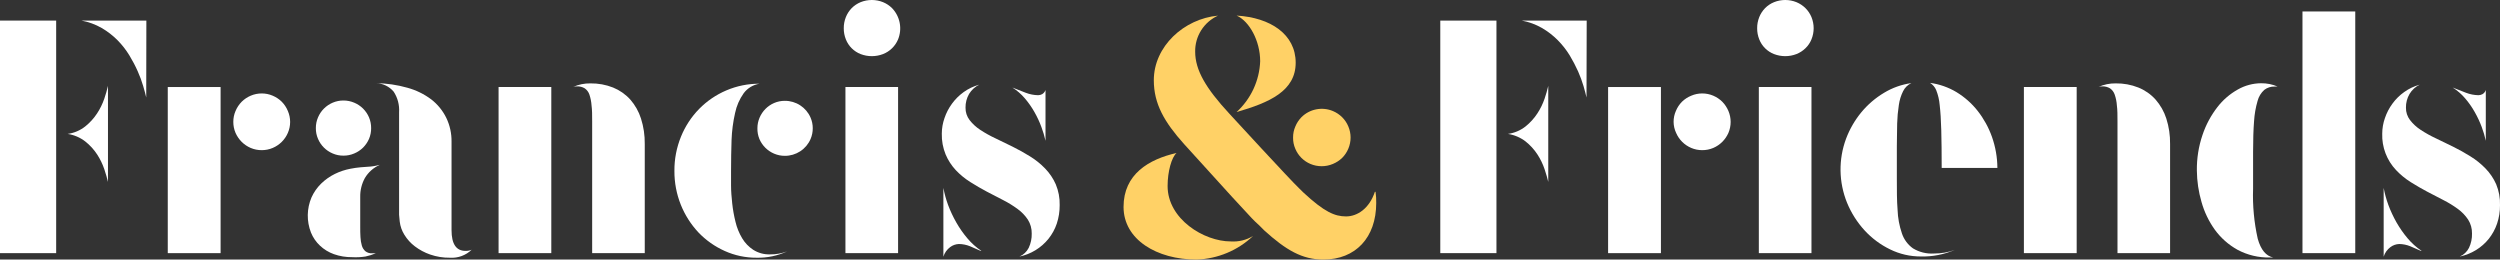
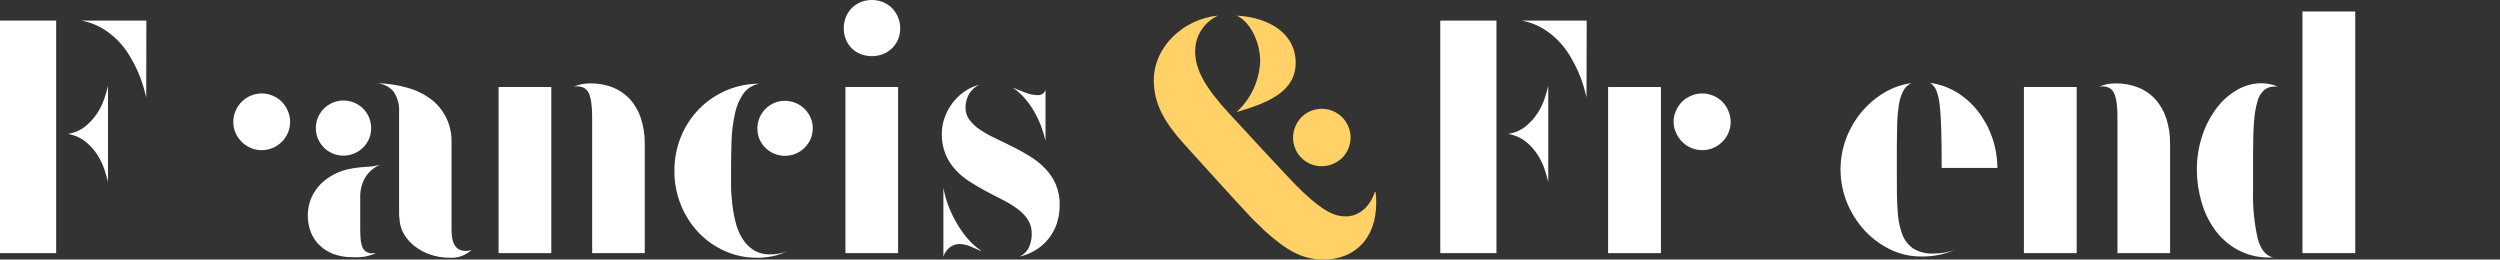
<svg xmlns="http://www.w3.org/2000/svg" width="366" height="38" viewBox="0 0 366 38" fill="none">
  <rect x="0" y="0" width="366" height="38" fill="#333333" stroke="none" />
  <g clip-path="url(#clip0_67_3138)">
    <path d="M8.223 3.013H0V37.061H8.223V3.013Z" fill="white" />
    <path d="M15.808 26.63C15.692 26.13 15.515 25.509 15.271 24.773C15.013 24.008 14.659 23.28 14.217 22.604C13.744 21.883 13.156 21.242 12.478 20.706C11.729 20.128 10.845 19.749 9.909 19.605C10.848 19.474 11.735 19.096 12.478 18.51C13.155 17.968 13.742 17.323 14.217 16.598C14.658 15.927 15.012 15.203 15.271 14.443C15.482 13.829 15.661 13.204 15.808 12.572V26.63Z" fill="white" />
    <path d="M21.408 14.274C21.313 13.835 21.163 13.281 20.966 12.613C20.753 11.876 20.487 11.156 20.171 10.457C19.816 9.652 19.407 8.872 18.948 8.12C18.458 7.315 17.877 6.569 17.215 5.898C16.524 5.199 15.742 4.594 14.89 4.101C13.968 3.571 12.961 3.203 11.914 3.013H21.428L21.408 14.274Z" fill="white" />
-     <path d="M32.295 12.741H24.561V37.061H32.295V12.741Z" fill="white" />
    <path d="M34.157 17.848C34.154 17.298 34.265 16.753 34.483 16.247C34.695 15.745 34.999 15.287 35.381 14.896C35.76 14.521 36.207 14.22 36.699 14.011C37.21 13.792 37.76 13.68 38.316 13.68C38.871 13.679 39.419 13.791 39.927 14.011C40.422 14.218 40.872 14.519 41.252 14.896C41.634 15.285 41.936 15.744 42.143 16.247C42.362 16.754 42.476 17.3 42.476 17.852C42.476 18.403 42.362 18.949 42.143 19.456C41.717 20.446 40.923 21.235 39.927 21.658C39.419 21.875 38.87 21.986 38.316 21.983C37.761 21.985 37.21 21.875 36.699 21.658C36.207 21.447 35.759 21.144 35.381 20.767C35.003 20.388 34.699 19.944 34.483 19.456C34.266 18.948 34.155 18.401 34.157 17.848Z" fill="white" />
    <path d="M51.549 37.649C50.642 37.66 49.739 37.511 48.885 37.21C48.126 36.94 47.432 36.517 46.846 35.967C46.272 35.43 45.822 34.775 45.527 34.048C44.877 32.39 44.904 30.546 45.602 28.907C45.942 28.15 46.421 27.462 47.016 26.88C47.603 26.308 48.277 25.832 49.014 25.468C49.736 25.112 50.505 24.855 51.297 24.705C51.796 24.606 52.3 24.534 52.806 24.489C53.187 24.455 53.486 24.428 53.805 24.415C54.124 24.401 54.355 24.374 54.6 24.34C54.908 24.296 55.212 24.23 55.511 24.145C55.533 24.137 55.557 24.137 55.579 24.145C54.677 24.547 53.922 25.217 53.418 26.063C52.953 26.912 52.719 27.866 52.738 28.833V33.21C52.738 33.751 52.738 34.244 52.772 34.71C52.79 35.126 52.856 35.539 52.969 35.94C53.057 36.262 53.236 36.553 53.486 36.777C53.765 36.995 54.116 37.104 54.471 37.081H54.743H55.015C54.528 37.287 54.023 37.445 53.506 37.554C52.859 37.655 52.203 37.687 51.549 37.649Z" fill="white" />
    <path d="M46.241 18.753C46.237 18.212 46.345 17.676 46.56 17.179C46.762 16.7 47.055 16.264 47.424 15.896C47.792 15.529 48.228 15.235 48.708 15.031C49.204 14.819 49.738 14.711 50.278 14.714C50.82 14.713 51.356 14.82 51.855 15.031C52.339 15.233 52.78 15.527 53.153 15.896C53.522 16.265 53.817 16.701 54.023 17.179C54.232 17.678 54.339 18.213 54.335 18.753C54.341 19.296 54.235 19.834 54.023 20.334C53.815 20.81 53.52 21.243 53.153 21.611C52.78 21.977 52.339 22.269 51.855 22.469C51.357 22.683 50.82 22.791 50.278 22.787C49.738 22.792 49.203 22.684 48.708 22.469C47.739 22.064 46.968 21.298 46.56 20.334C46.343 19.836 46.234 19.297 46.241 18.753Z" fill="white" />
    <path d="M58.427 31.447V16.43C58.496 15.366 58.218 14.309 57.632 13.417C57.316 13.043 56.925 12.739 56.483 12.525C56.042 12.31 55.56 12.191 55.069 12.174C56.622 12.198 58.164 12.425 59.657 12.849C60.914 13.195 62.094 13.772 63.136 14.552C64.068 15.273 64.821 16.198 65.338 17.254C65.862 18.346 66.125 19.544 66.106 20.753V33.69C66.106 35.717 66.786 36.73 68.145 36.73C68.455 36.743 68.765 36.685 69.049 36.561C68.631 36.968 68.132 37.282 67.584 37.483C67.036 37.684 66.451 37.769 65.868 37.73C64.886 37.743 63.908 37.585 62.98 37.264C62.17 36.985 61.411 36.58 60.73 36.061C60.119 35.599 59.6 35.026 59.201 34.372C58.836 33.79 58.604 33.135 58.522 32.454L58.427 31.447Z" fill="white" />
    <path d="M72.991 37.061V12.741H80.711V37.061H72.991ZM86.692 37.061V17.781C86.692 16.869 86.692 16.092 86.603 15.443C86.568 14.901 86.463 14.365 86.291 13.849C86.167 13.481 85.929 13.162 85.611 12.937C85.264 12.728 84.862 12.627 84.456 12.646C84.274 12.646 84.094 12.671 83.919 12.721C84.712 12.369 85.572 12.194 86.44 12.207C87.575 12.191 88.702 12.398 89.757 12.815C90.715 13.204 91.572 13.802 92.265 14.565C92.977 15.378 93.514 16.327 93.841 17.355C94.225 18.561 94.411 19.82 94.392 21.084V37.061H86.692Z" fill="white" />
    <path d="M107.026 25.023C107.026 25.624 107.026 26.374 107.026 27.178C107.026 27.982 107.1 28.88 107.196 29.779C107.295 30.689 107.456 31.592 107.678 32.481C107.875 33.32 108.201 34.124 108.643 34.866C109.047 35.549 109.603 36.131 110.267 36.568C110.993 37.029 111.84 37.264 112.701 37.243C113.561 37.254 114.415 37.108 115.222 36.811C113.828 37.451 112.305 37.765 110.77 37.73C109.155 37.741 107.558 37.402 106.088 36.737C104.647 36.091 103.345 35.173 102.255 34.035C101.15 32.854 100.274 31.479 99.672 29.981C99.043 28.406 98.724 26.725 98.734 25.029C98.719 23.305 99.047 21.595 99.7 19.997C100.313 18.487 101.215 17.11 102.357 15.943C103.487 14.794 104.833 13.876 106.319 13.241C107.864 12.579 109.53 12.243 111.212 12.255C110.749 12.323 110.304 12.482 109.903 12.722C109.502 12.962 109.152 13.278 108.874 13.653C108.26 14.519 107.832 15.501 107.617 16.538C107.321 17.838 107.148 19.164 107.1 20.497C107.053 21.881 107.026 23.422 107.026 25.023Z" fill="white" />
    <path d="M110.886 18.774C110.884 18.239 110.993 17.71 111.205 17.22C111.612 16.261 112.373 15.494 113.332 15.078C113.826 14.867 114.358 14.759 114.895 14.761C115.698 14.756 116.484 14.987 117.155 15.425C117.826 15.862 118.352 16.486 118.667 17.22C118.88 17.71 118.989 18.239 118.987 18.774C118.991 19.317 118.882 19.855 118.667 20.354C118.352 21.088 117.826 21.712 117.155 22.149C116.484 22.587 115.698 22.818 114.895 22.813C114.358 22.815 113.826 22.707 113.332 22.496C112.363 22.086 111.591 21.318 111.178 20.354C110.973 19.853 110.873 19.315 110.886 18.774Z" fill="white" />
    <path d="M123.527 4.134C123.522 3.577 123.626 3.024 123.833 2.506C124.029 2.016 124.32 1.568 124.689 1.189C125.061 0.814 125.505 0.518 125.994 0.317C127.047 -0.106 128.224 -0.106 129.277 0.317C129.769 0.52 130.217 0.816 130.595 1.189C131.169 1.786 131.558 2.535 131.714 3.346C131.871 4.158 131.789 4.996 131.479 5.762C131.276 6.25 130.977 6.693 130.598 7.063C130.22 7.433 129.771 7.724 129.277 7.917C128.22 8.323 127.05 8.323 125.994 7.917C125.504 7.726 125.059 7.435 124.687 7.064C124.315 6.693 124.024 6.25 123.833 5.762C123.626 5.245 123.522 4.692 123.527 4.134ZM123.772 37.061V12.741H131.479V37.061H123.772Z" fill="white" />
    <path d="M155.136 30.035C155.143 30.953 155.001 31.865 154.714 32.737C154.442 33.543 154.031 34.295 153.498 34.96C152.426 36.292 150.922 37.211 149.243 37.561C149.834 37.309 150.316 36.856 150.603 36.284C150.914 35.628 151.065 34.908 151.044 34.183C151.058 33.468 150.862 32.763 150.48 32.157C150.079 31.554 149.572 31.028 148.985 30.603C148.318 30.111 147.611 29.675 146.872 29.299C146.076 28.894 145.274 28.481 144.459 28.049C143.643 27.617 142.841 27.151 142.053 26.651C141.275 26.163 140.563 25.58 139.933 24.915C139.306 24.243 138.802 23.468 138.444 22.624C138.046 21.656 137.854 20.616 137.88 19.571C137.882 18.793 138.016 18.021 138.274 17.288C138.53 16.531 138.901 15.817 139.375 15.173C139.853 14.518 140.434 13.943 141.095 13.471C141.779 12.982 142.545 12.618 143.358 12.396C142.745 12.698 142.231 13.167 141.876 13.748C141.519 14.363 141.338 15.064 141.353 15.774C141.343 16.422 141.551 17.055 141.944 17.571C142.38 18.135 142.908 18.622 143.507 19.01C144.214 19.476 144.955 19.889 145.723 20.246C146.545 20.638 147.388 21.044 148.251 21.476C149.114 21.908 149.964 22.374 150.786 22.888C151.597 23.385 152.341 23.982 153.002 24.665C153.657 25.338 154.186 26.123 154.565 26.982C154.969 27.948 155.164 28.989 155.136 30.035ZM140.388 35.723C139.923 35.738 139.474 35.896 139.104 36.176C138.632 36.526 138.285 37.016 138.111 37.575V27.509C138.269 28.352 138.496 29.181 138.791 29.988C139.123 30.874 139.526 31.732 139.994 32.555C140.464 33.386 141.013 34.171 141.632 34.899C142.221 35.6 142.907 36.214 143.671 36.723C143.671 36.723 143.671 36.723 143.616 36.723H143.548C143.025 36.48 142.508 36.257 142.006 36.048C141.491 35.841 140.943 35.731 140.388 35.723ZM151.982 13.937C152.187 13.937 152.387 13.885 152.567 13.788C152.799 13.65 152.975 13.435 153.063 13.18V20.611C152.909 19.923 152.706 19.245 152.458 18.585C152.181 17.833 151.842 17.105 151.445 16.409C151.039 15.69 150.563 15.011 150.025 14.383C149.502 13.775 148.893 13.248 148.217 12.815C148.883 13.09 149.536 13.347 150.175 13.585C150.752 13.807 151.364 13.926 151.982 13.937Z" fill="white" />
    <path d="M219.081 37.061H210.857V3.013H219.081V37.061ZM226.665 26.63C226.55 26.13 226.373 25.509 226.128 24.773C225.871 24.008 225.517 23.28 225.075 22.604C224.604 21.883 224.019 21.242 223.342 20.706C222.59 20.13 221.704 19.751 220.766 19.605C221.707 19.473 222.596 19.095 223.342 18.51C224.017 17.968 224.602 17.322 225.075 16.598C225.515 15.927 225.869 15.203 226.128 14.443C226.339 13.829 226.519 13.204 226.665 12.572V26.63ZM232.265 14.274C232.17 13.835 232.021 13.281 231.83 12.613C231.611 11.878 231.346 11.159 231.035 10.457C230.674 9.655 230.266 8.875 229.812 8.12C229.32 7.315 228.736 6.569 228.072 5.898C227.381 5.199 226.599 4.594 225.748 4.101C224.828 3.571 223.823 3.203 222.778 3.013H232.292L232.265 14.274Z" fill="white" />
    <path d="M243.16 12.741H235.426V37.061H243.16V12.741Z" fill="white" />
    <path d="M245.015 17.848C245.011 17.297 245.124 16.751 245.348 16.247C245.555 15.744 245.857 15.285 246.238 14.896C246.629 14.515 247.091 14.215 247.598 14.011C248.106 13.791 248.654 13.679 249.208 13.68C249.764 13.68 250.315 13.792 250.826 14.011C251.318 14.22 251.765 14.521 252.144 14.896C252.525 15.287 252.83 15.745 253.041 16.247C253.256 16.755 253.367 17.3 253.367 17.852C253.367 18.403 253.256 18.948 253.041 19.456C252.826 19.944 252.522 20.388 252.144 20.767C251.765 21.144 251.318 21.447 250.826 21.658C250.314 21.875 249.764 21.985 249.208 21.983C248.655 21.986 248.106 21.875 247.598 21.658C246.601 21.235 245.808 20.446 245.382 19.456C245.146 18.952 245.021 18.404 245.015 17.848Z" fill="white" />
-     <path d="M257.248 4.134C257.243 3.577 257.347 3.024 257.554 2.506C257.75 2.016 258.041 1.568 258.41 1.189C258.783 0.813 259.229 0.516 259.722 0.317C260.772 -0.106 261.947 -0.106 262.997 0.317C263.49 0.52 263.938 0.816 264.316 1.189C264.696 1.565 264.997 2.013 265.199 2.506C265.626 3.55 265.626 4.718 265.199 5.762C265 6.254 264.699 6.698 264.316 7.066C263.937 7.434 263.489 7.723 262.997 7.917C261.944 8.323 260.776 8.323 259.722 7.917C259.23 7.727 258.783 7.437 258.41 7.066C258.037 6.695 257.745 6.251 257.554 5.762C257.347 5.245 257.243 4.692 257.248 4.134ZM257.493 37.061V12.741H265.199V37.061H257.493Z" fill="white" />
    <path d="M281.198 37.547C279.645 37.551 278.112 37.197 276.719 36.514C275.305 35.829 274.035 34.885 272.974 33.73C271.885 32.54 271.016 31.168 270.405 29.677C269.186 26.673 269.137 23.325 270.27 20.287C270.798 18.885 271.556 17.579 272.512 16.423C273.443 15.299 274.56 14.342 275.815 13.592C277.039 12.848 278.404 12.363 279.825 12.167C279.298 12.413 278.872 12.83 278.615 13.349C278.297 13.986 278.086 14.671 277.99 15.376C277.851 16.27 277.769 17.173 277.745 18.078C277.745 19.105 277.698 20.233 277.698 21.456V26.144C277.698 27.846 277.698 29.38 277.806 30.731C277.846 31.907 278.062 33.07 278.445 34.183C278.739 35.059 279.302 35.82 280.056 36.358C280.972 36.914 282.036 37.178 283.107 37.115C283.647 37.117 284.186 37.071 284.718 36.98C285.219 36.894 285.711 36.76 286.186 36.581C284.614 37.262 282.912 37.591 281.198 37.547ZM282.557 12.133C283.925 12.316 285.241 12.776 286.424 13.484C287.616 14.209 288.668 15.14 289.53 16.234C290.429 17.381 291.136 18.666 291.623 20.037C292.139 21.499 292.407 23.035 292.418 24.584H284.263C284.263 22.395 284.242 20.555 284.202 19.064C284.161 17.571 284.086 16.362 283.971 15.383C283.908 14.627 283.734 13.885 283.454 13.18C283.272 12.747 282.958 12.381 282.557 12.133Z" fill="white" />
    <path d="M296.299 37.061V12.741H304.026V37.061H296.299ZM310 37.061V17.781C310 16.869 310 16.092 309.911 15.443C309.878 14.9 309.77 14.364 309.592 13.849C309.468 13.481 309.23 13.162 308.912 12.937C308.567 12.729 308.167 12.628 307.764 12.646C307.582 12.645 307.401 12.671 307.227 12.721C308.019 12.368 308.88 12.193 309.748 12.207C310.881 12.191 312.006 12.397 313.058 12.815C314.017 13.201 314.875 13.8 315.566 14.565C316.281 15.377 316.82 16.327 317.149 17.355C317.533 18.561 317.719 19.82 317.7 21.084V37.061H310Z" fill="white" />
    <path d="M321.621 24.975C321.597 23.198 321.877 21.43 322.45 19.746C322.94 18.284 323.673 16.914 324.618 15.693C325.431 14.634 326.453 13.751 327.622 13.099C328.658 12.511 329.828 12.197 331.02 12.187C331.854 12.177 332.681 12.343 333.446 12.673H333.222H333.005C332.458 12.655 331.922 12.827 331.489 13.16C331.012 13.592 330.672 14.153 330.51 14.774C330.229 15.741 330.056 16.736 329.994 17.74C329.899 18.96 329.851 20.474 329.851 22.28V27.65C329.768 30.101 329.997 32.553 330.531 34.946C330.984 36.568 331.743 37.484 332.808 37.696C332.726 37.703 332.644 37.703 332.563 37.696H332.318C330.66 37.736 329.02 37.345 327.561 36.561C326.253 35.833 325.121 34.83 324.244 33.622C323.365 32.393 322.708 31.022 322.301 29.569C321.866 28.075 321.637 26.53 321.621 24.975ZM337.082 37.061V1.675H344.81V37.061H337.082Z" fill="white" />
-     <path d="M366 30.035C366.009 30.953 365.864 31.866 365.572 32.737C365.299 33.541 364.89 34.293 364.362 34.96C363.84 35.609 363.21 36.164 362.5 36.602C361.763 37.057 360.951 37.382 360.101 37.561C360.692 37.309 361.173 36.856 361.46 36.284C361.771 35.628 361.923 34.908 361.902 34.183C361.916 33.468 361.72 32.763 361.338 32.157C360.938 31.555 360.434 31.029 359.85 30.603C359.18 30.111 358.471 29.675 357.729 29.299C356.941 28.894 356.139 28.481 355.323 28.049C354.508 27.617 353.699 27.151 352.911 26.651C352.136 26.162 351.426 25.579 350.797 24.915C350.119 24.202 349.59 23.362 349.24 22.445C348.89 21.528 348.727 20.551 348.758 19.571C348.761 18.793 348.894 18.021 349.152 17.288C349.408 16.531 349.779 15.817 350.253 15.173C350.732 14.516 351.315 13.941 351.98 13.471C352.662 12.979 353.429 12.616 354.243 12.396C353.627 12.694 353.112 13.164 352.761 13.748C352.399 14.361 352.215 15.063 352.231 15.774C352.221 16.422 352.429 17.055 352.822 17.571C353.258 18.135 353.786 18.622 354.386 19.01C355.092 19.476 355.833 19.889 356.601 20.246C357.423 20.638 358.266 21.044 359.136 21.476C360.006 21.908 360.842 22.374 361.664 22.888C362.475 23.385 363.219 23.982 363.88 24.665C364.535 25.338 365.065 26.123 365.443 26.982C365.843 27.949 366.033 28.99 366 30.035ZM351.246 35.723C350.781 35.74 350.333 35.898 349.961 36.176C349.49 36.526 349.142 37.016 348.969 37.575V27.509C349.127 28.352 349.354 29.181 349.649 29.988C349.979 30.874 350.379 31.732 350.845 32.555C351.317 33.385 351.866 34.169 352.483 34.899C353.072 35.6 353.758 36.214 354.521 36.723C354.506 36.719 354.489 36.719 354.474 36.723H354.399C353.876 36.48 353.366 36.257 352.856 36.048C352.344 35.842 351.798 35.731 351.246 35.723ZM362.84 13.937C363.046 13.936 363.249 13.885 363.431 13.788C363.664 13.652 363.838 13.436 363.921 13.18V20.611C363.769 19.923 363.569 19.245 363.322 18.585C363.04 17.834 362.7 17.107 362.303 16.409C361.899 15.688 361.423 15.009 360.883 14.383C360.36 13.775 359.751 13.248 359.075 12.815C359.741 13.09 360.393 13.347 361.032 13.585C361.61 13.806 362.221 13.925 362.84 13.937Z" fill="white" />
    <path d="M189.307 20.138C189.301 19.578 189.414 19.023 189.64 18.51C189.847 18.008 190.149 17.549 190.53 17.159C191.12 16.57 191.872 16.17 192.692 16.009C193.511 15.847 194.361 15.933 195.131 16.254C195.638 16.466 196.1 16.774 196.49 17.159C196.878 17.546 197.185 18.006 197.394 18.51C197.614 19.025 197.727 19.579 197.727 20.138C197.727 20.698 197.614 21.252 197.394 21.767C197.185 22.272 196.878 22.731 196.49 23.118C196.097 23.495 195.636 23.795 195.131 24.003C194.612 24.221 194.054 24.333 193.49 24.333C192.926 24.333 192.368 24.221 191.849 24.003C190.852 23.582 190.06 22.792 189.64 21.8C189.41 21.277 189.296 20.71 189.307 20.138Z" fill="#FFD166" />
-     <path d="M183.449 34.548C181.21 36.671 178.263 37.9 175.171 38C169.367 38 164.487 35.082 164.487 30.292C164.487 25.502 168.178 23.32 172.248 22.395C171.528 23.016 170.937 25.097 170.937 27.238C170.937 32.069 176.258 35.345 180.18 35.345C181.326 35.422 182.468 35.144 183.449 34.548Z" fill="#FFD166" />
    <path d="M181.057 2.29C182.892 3.101 184.489 5.965 184.489 8.971C184.434 10.375 184.101 11.754 183.508 13.03C182.916 14.305 182.076 15.451 181.036 16.403C185.848 15.018 189.688 13.322 189.688 9.181C189.688 5.04 186.018 2.574 181.057 2.283" fill="#FFD166" />
    <path d="M174.974 7.566C174.974 10.228 176.489 12.883 180.017 16.686C180.017 16.686 188.892 26.347 190.211 27.59L190.809 28.177C193.888 31.042 195.423 31.683 197.061 31.683C198.699 31.683 200.459 30.549 201.282 28.083H201.377C201.457 28.622 201.491 29.166 201.479 29.711C201.479 34.791 198.448 38 193.738 38C190.659 38 188.301 36.649 185.053 33.703C182.647 31.21 186.534 35.656 173.336 21.077C170.461 17.868 168.918 15.207 168.918 11.748C168.918 6.782 173.343 2.749 178.311 2.29C177.299 2.753 176.445 3.498 175.853 4.435C175.26 5.372 174.955 6.46 174.974 7.566Z" fill="#FFD166" />
  </g>
  <defs>
    <clipPath id="clip0_67_3138">
      <rect width="366" height="38" fill="white" />
    </clipPath>
  </defs>
</svg>